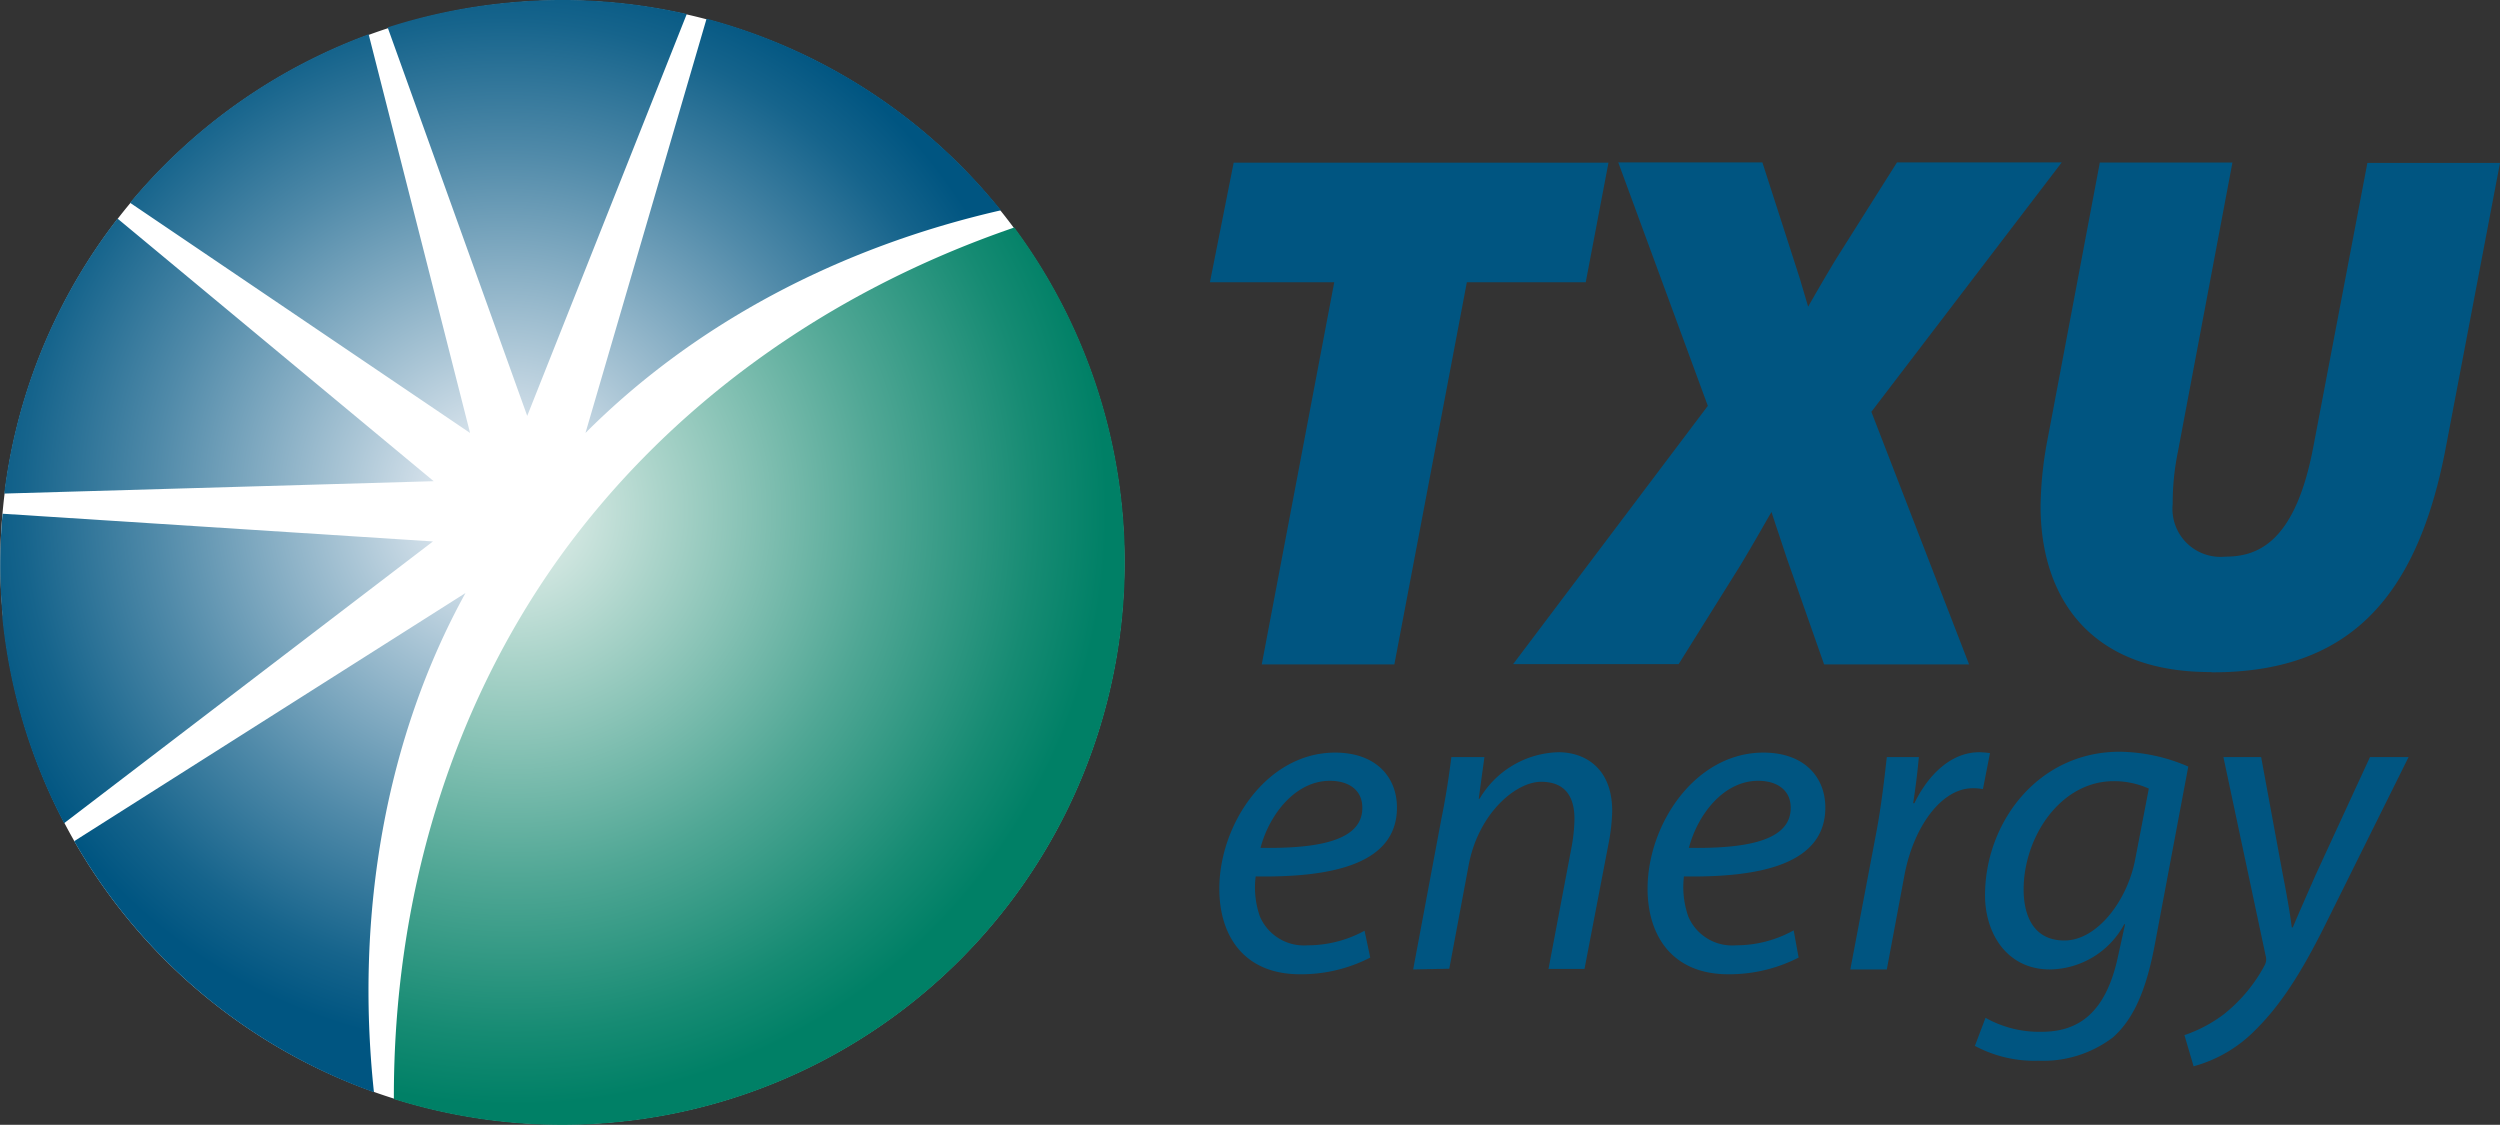
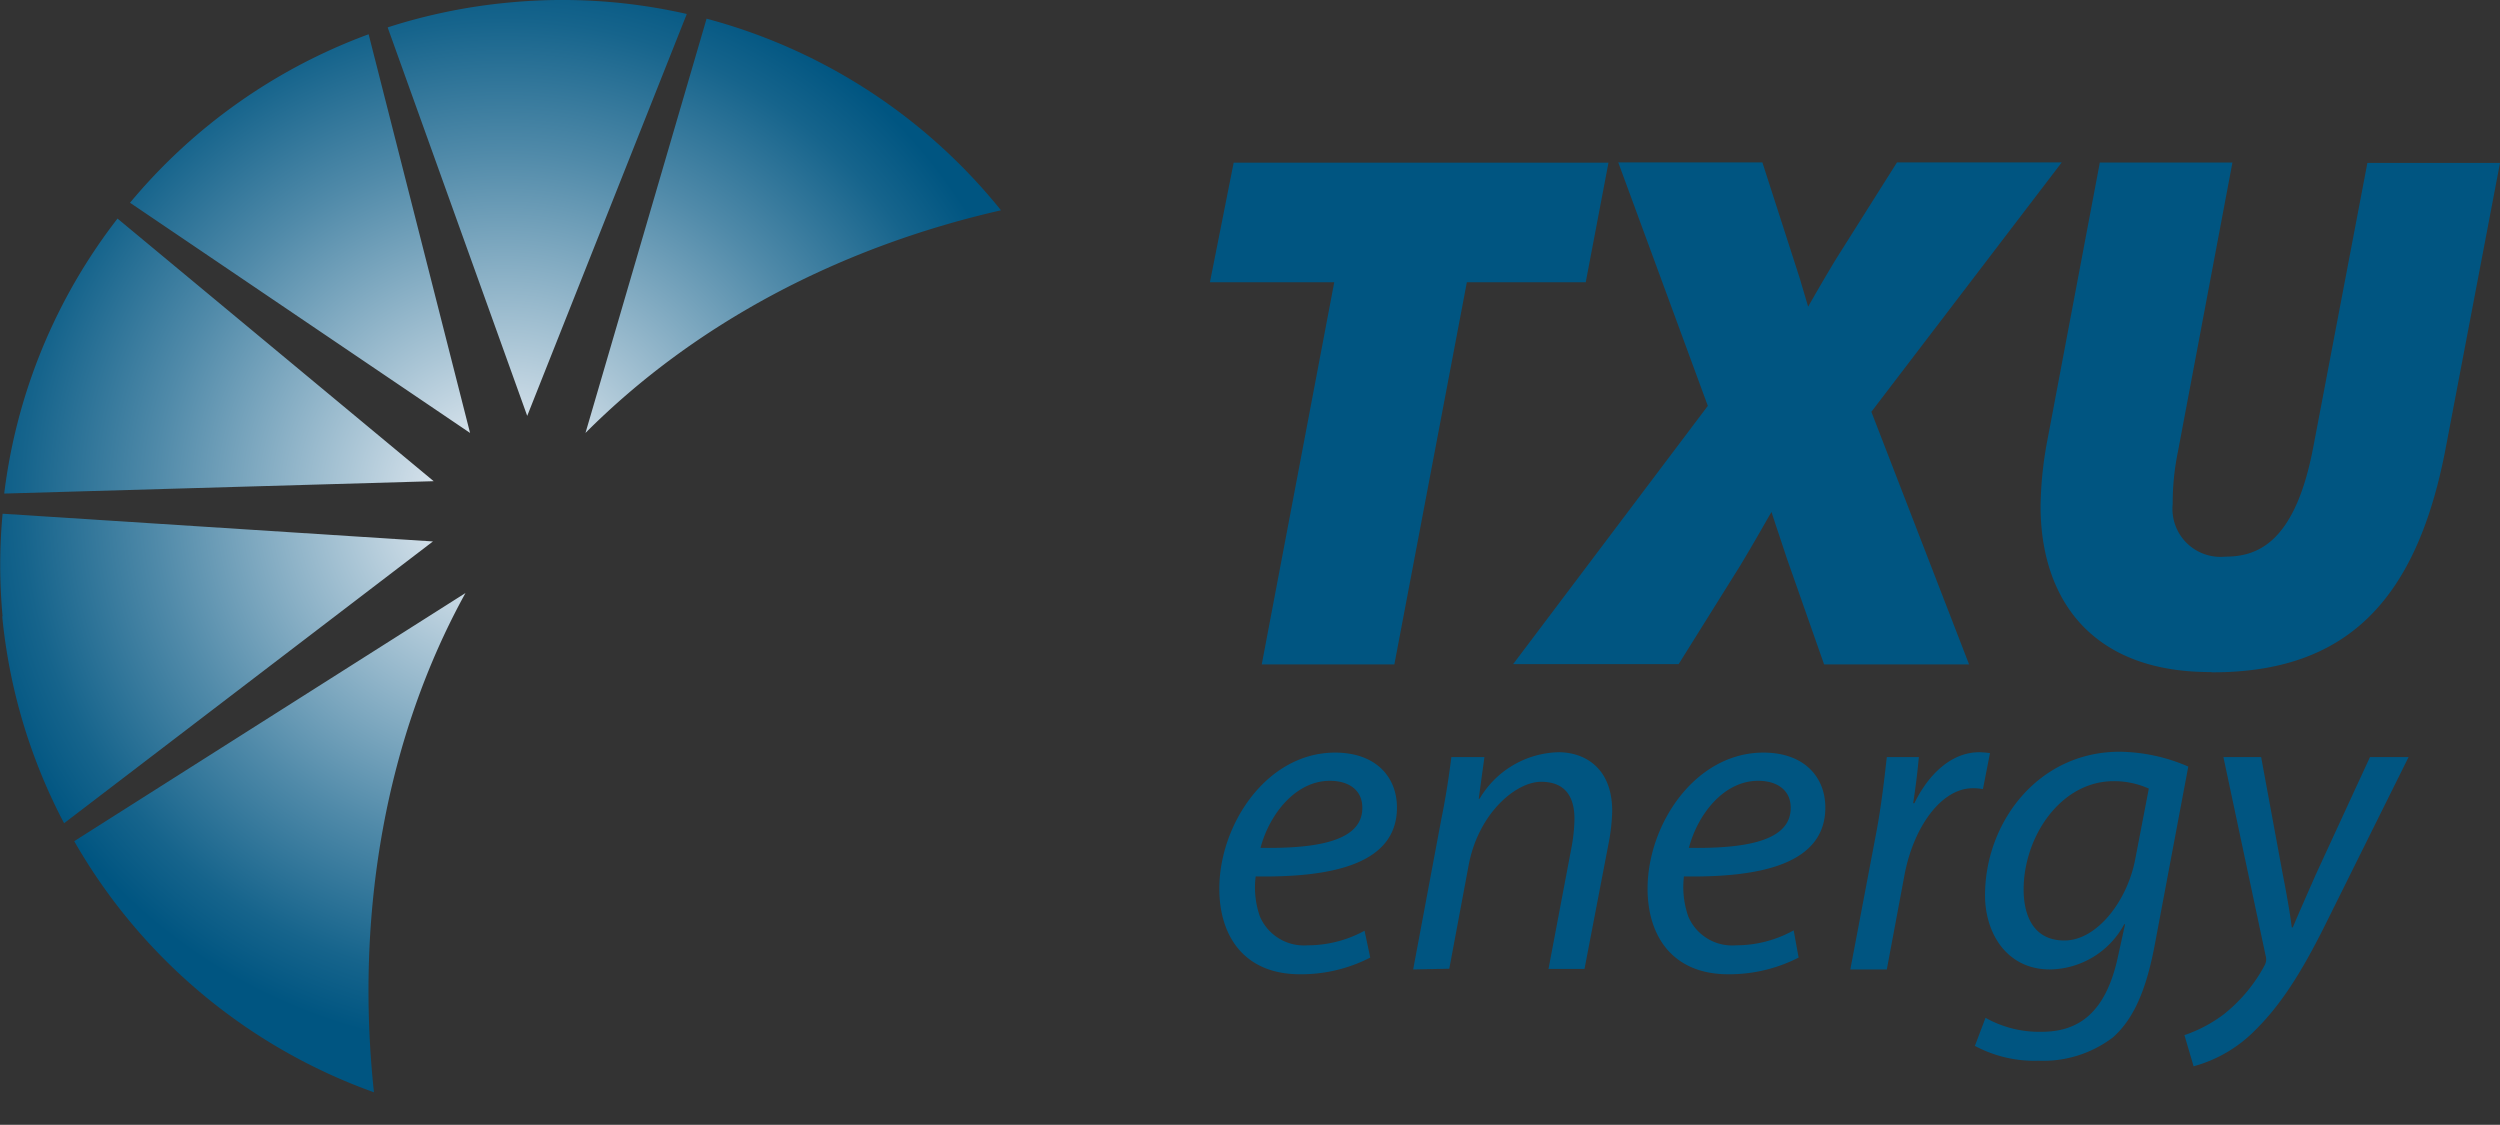
<svg xmlns="http://www.w3.org/2000/svg" viewBox="0 0 202.1 90.93" class="u-h-9 lg:u-h-[3.125rem]">
  <rect x="0" y="0" width="202.1" height="90.93" fill="#333333" stroke="none" />
  <radialGradient id="txu-energy-logo_svg__a" cx="40.77" cy="40.6" r="44.23" gradientUnits="userSpaceOnUse">
    <stop offset="0.08" stop-color="#e4ebf2" />
    <stop offset="0.29" stop-color="#abc6d6" />
    <stop offset="0.64" stop-color="#508aa9" />
    <stop offset="0.88" stop-color="#16648c" />
    <stop offset="1" stop-color="#005581" />
  </radialGradient>
  <radialGradient id="txu-energy-logo_svg__b" cx="41.46" cy="41.3" r="48.04" gradientUnits="userSpaceOnUse">
    <stop offset="0.04" stop-color="#e1eeea" />
    <stop offset="0.25" stop-color="#abd4ca" />
    <stop offset="0.62" stop-color="#50a795" />
    <stop offset="0.88" stop-color="#168b73" />
    <stop offset="1" stop-color="#008066" />
  </radialGradient>
  <g fill="#005581">
    <path d="M112.72 53.71H102l5.86-30.89H97.81l1.92-9.67h30.3l-1.84 9.67h-9.61zM159.18 53.71h-11.72l-3-8.54c-.23-.68-.43-1.3-.63-1.9s-.42-1.25-.62-1.88l-.21.35c-.68 1.19-1.4 2.45-2.3 3.95l-5 8h-13.38l15.74-20.88-7.24-19.68h11.65l3.05 9.46c.22.76.44 1.48.65 2.2.77-1.35 1.47-2.55 2.26-3.86l4.92-7.8h13.32l-15.39 20.16zM178.69 54.33c-4.25 0-7.62-1.14-10-3.41s-3.73-5.7-3.73-10a30.4 30.4 0 0 1 .59-5.54l4.2-22.24h10.72l-4.4 23.34a20.6 20.6 0 0 0-.43 4.27 3.88 3.88 0 0 0 4.23 4.25c2.53 0 5.64-1 7.13-8.83l4.38-23h10.72l-4.4 23.11c-2.39 12.5-8.2 18.07-18.85 18.07zM110.77 77.41a12.2 12.2 0 0 1-5.67 1.35c-4.55 0-6.53-3.12-6.53-6.92 0-5.18 3.83-11 9.36-11 3.27 0 5 1.95 5 4.44 0 4.5-5.07 5.67-11.42 5.57a7 7 0 0 0 .35 3.26 3.87 3.87 0 0 0 3.83 2.31 9.6 9.6 0 0 0 4.62-1.18zm-.64-12.13c0-1.38-1.06-2.16-2.62-2.16-2.8 0-4.9 2.73-5.61 5.42 4.61.07 8.23-.56 8.23-3.22zM114.24 78.37l2.28-12.17c.39-1.91.63-3.58.81-5H120l-.46 3.37h.07a7.62 7.62 0 0 1 6.39-3.76c2 0 4.33 1.17 4.33 4.75a15.6 15.6 0 0 1-.32 2.77l-1.92 10h-2.91l1.88-9.93a13.7 13.7 0 0 0 .22-2.2c0-1.71-.68-3-2.7-3s-5.07 2.52-5.86 6.77l-1.56 8.34zM145.4 77.41a12.3 12.3 0 0 1-5.68 1.35c-4.54 0-6.53-3.12-6.53-6.92 0-5.18 3.83-11 9.37-11 3.26 0 5 1.95 5 4.44 0 4.5-5.08 5.67-11.43 5.57a7.15 7.15 0 0 0 .36 3.26 3.85 3.85 0 0 0 3.83 2.31 9.56 9.56 0 0 0 4.68-1.21zm-.64-12.13c0-1.38-1.07-2.16-2.63-2.16-2.8 0-4.89 2.73-5.6 5.42 4.61.07 8.23-.56 8.23-3.22zM149.58 78.37l2.1-11.07c.42-2.23.67-4.5.85-6.1h2.59c-.11 1.21-.25 2.38-.46 3.73h.1c1.14-2.35 3-4.12 5.25-4.12a8 8 0 0 1 .86.07l-.57 2.91a4.6 4.6 0 0 0-.82-.07c-2.52 0-4.79 3.09-5.53 7.06l-1.42 7.59zM160.51 82.28a8.86 8.86 0 0 0 4.54 1.13c2.91 0 5.18-1.45 6.17-6.1l.57-2.59h-.07a6.93 6.93 0 0 1-6 3.65c-3.48 0-5.25-2.91-5.25-6 0-5.85 4.26-11.6 10.89-11.6a14.3 14.3 0 0 1 5.54 1.2l-2.67 14.2c-.67 3.65-1.66 6.14-3.43 7.7a9.33 9.33 0 0 1-6 1.88 10.2 10.2 0 0 1-5.15-1.2zm13.2-18.53a6.8 6.8 0 0 0-2.84-.6c-4.3 0-7.28 4.51-7.28 8.76 0 1.92.68 4.12 3.3 4.12s5.08-3.19 5.72-6.56zM182.79 61.2l1.7 9.22c.39 2 .61 3.27.78 4.55h.08c.46-1.1 1-2.31 1.84-4.23l4.4-9.54h3.12l-6.46 13c-1.84 3.74-3.58 6.75-5.92 9.06a11.06 11.06 0 0 1-5 2.94l-.74-2.52a11.4 11.4 0 0 0 3.15-1.66 12.6 12.6 0 0 0 3.34-4 1 1 0 0 0 .07-.78l-3.41-16.04z" />
  </g>
-   <path fill="#fff" d="M90.68 41.11A45.43 45.43 0 1 1 41.09.25a45.43 45.43 0 0 1 49.59 40.86" />
  <path fill="url(#txu-energy-logo_svg__a)" d="M.21 49.83a45 45 0 0 1 0-8.3L35 43.77 5.18 66.55a45.2 45.2 0 0 1-5-16.72M31.35 2.25l11.27 31.37 12.9-32.49A45.3 45.3 0 0 0 41.09.21a45.8 45.8 0 0 0-9.74 2M47.33 35c8.78-8.8 20.44-15 33.59-18a45.6 45.6 0 0 0-23.8-15.49zM10.51 16.39 38 35 29.8 2.77a45.5 45.5 0 0 0-19.29 13.62M6 68a45.62 45.62 0 0 0 24.23 20.3c-1.55-14.5 1-28.76 7.4-40.36zM.34 39.9l34.72-1L9.5 17.67A45.27 45.27 0 0 0 .34 39.9" />
-   <path fill="url(#txu-energy-logo_svg__b)" d="M45.2 45.1c-8.8 12.31-13.4 27.57-13.36 43.75A45.48 45.48 0 0 0 82 18.39C66.8 23.6 54 32.86 45.2 45.1" />
</svg>